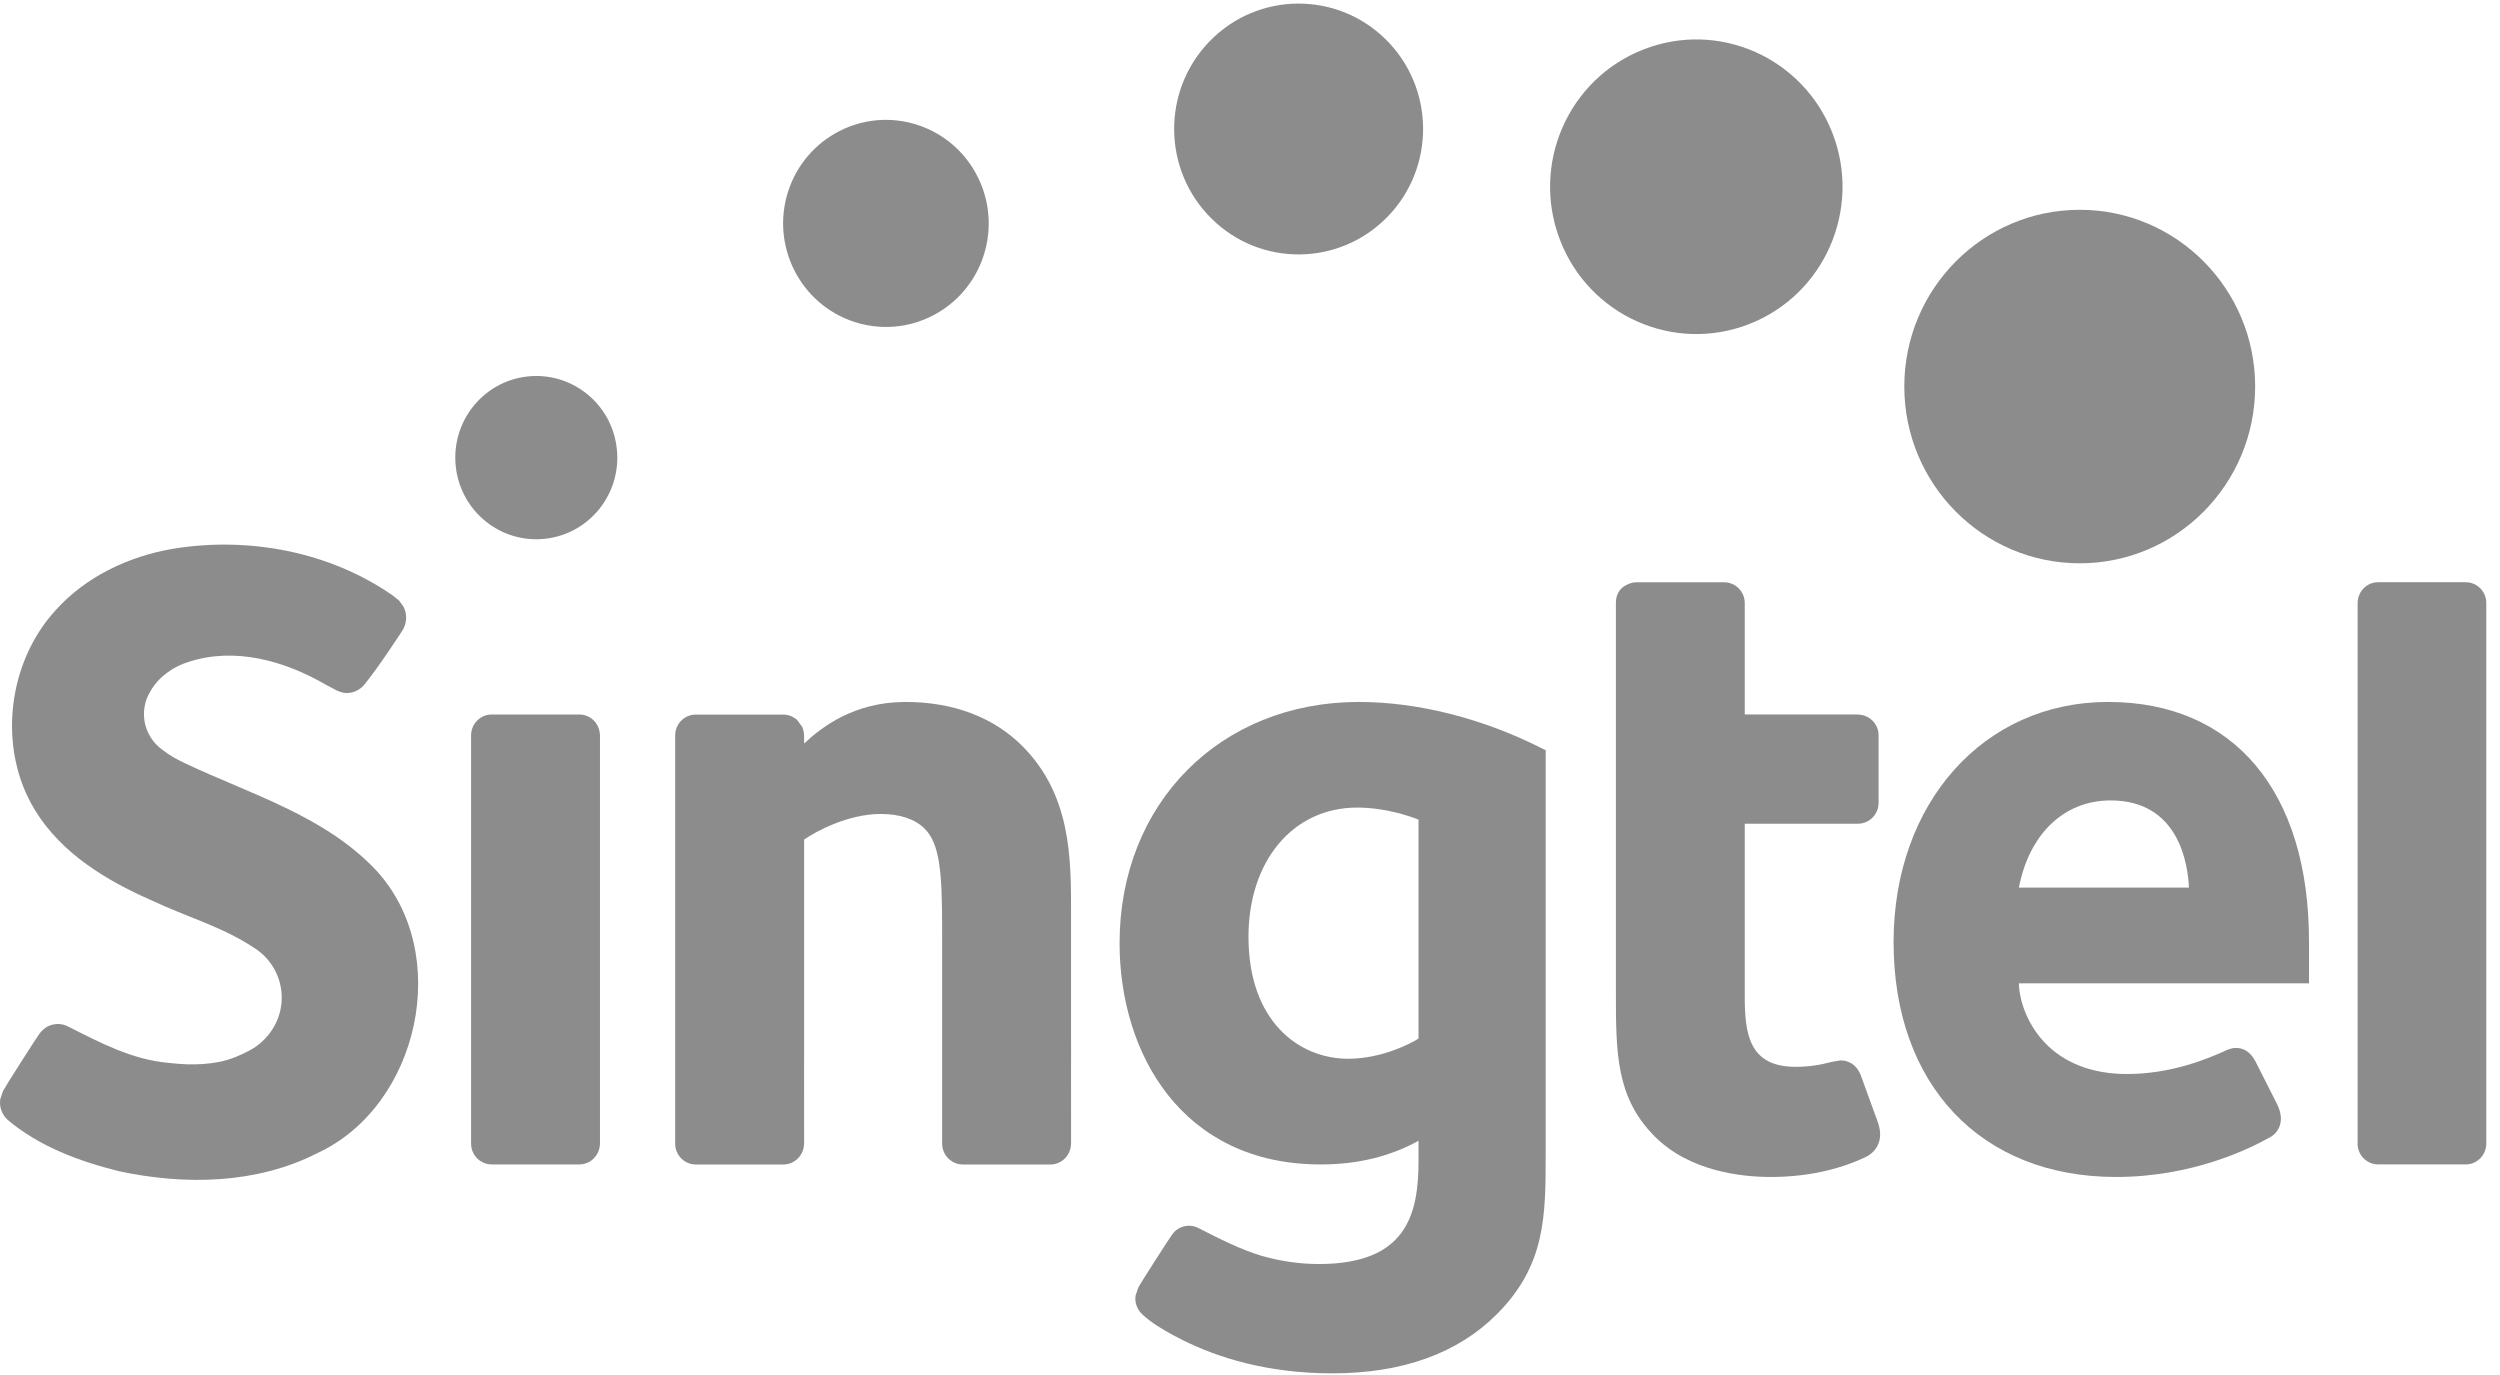
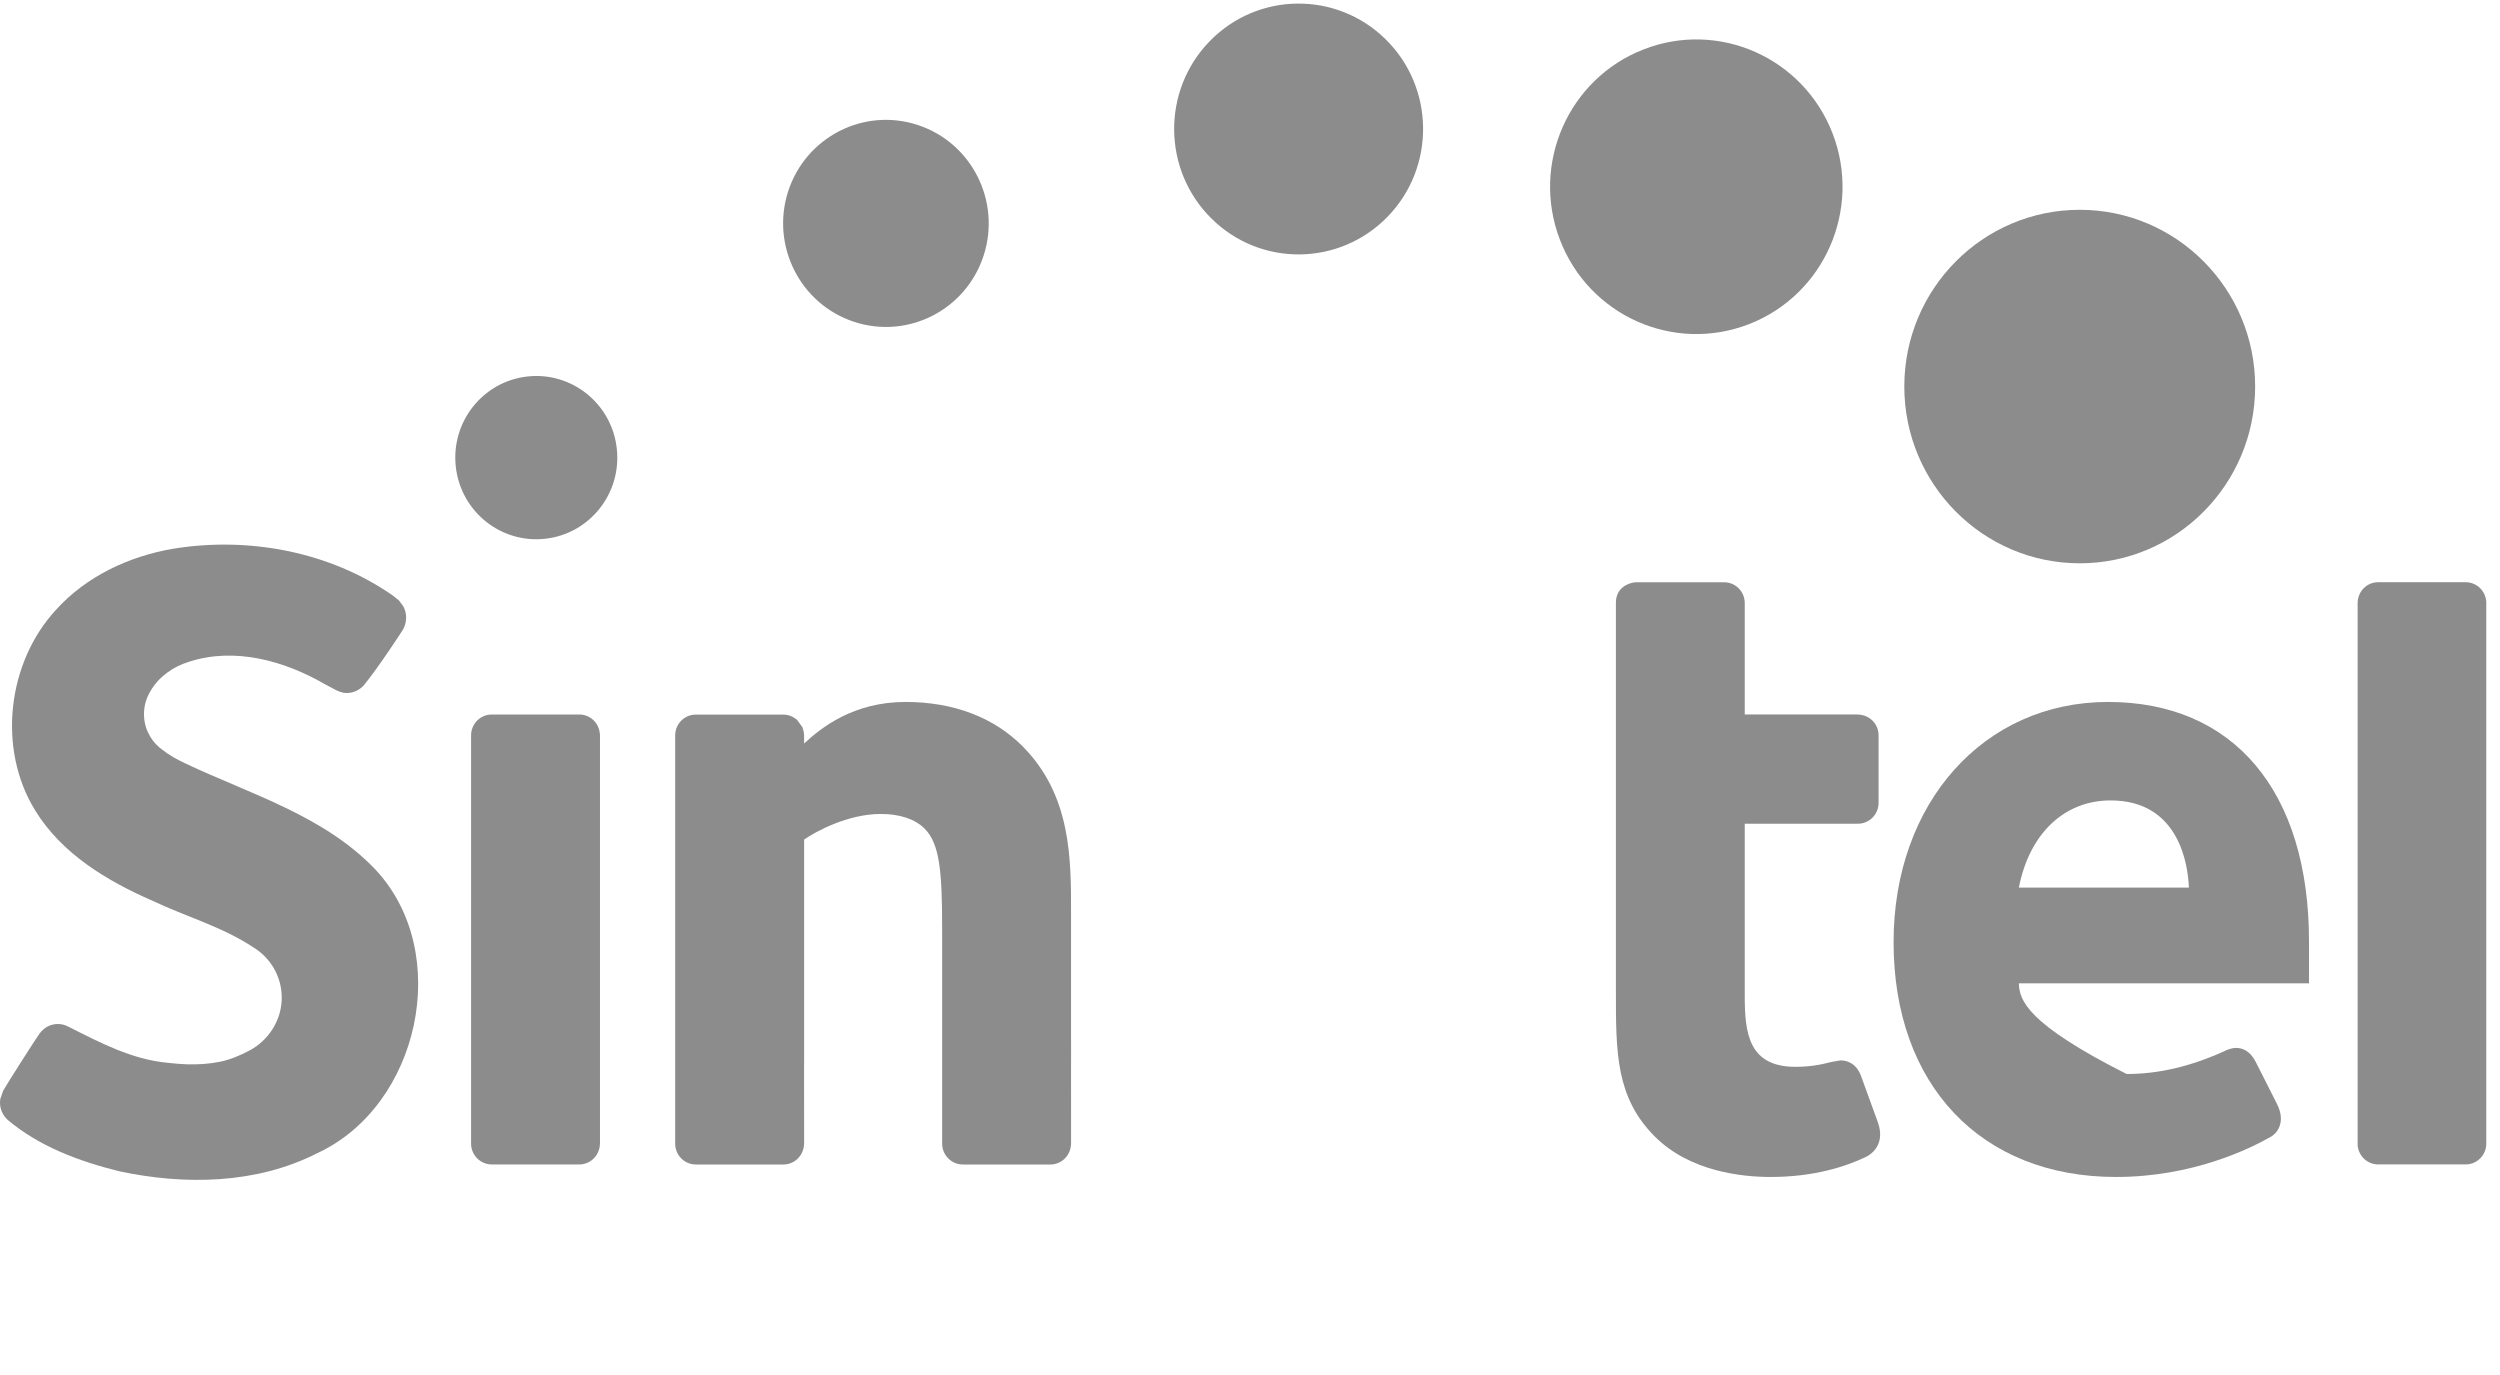
<svg xmlns="http://www.w3.org/2000/svg" width="100" height="55" viewBox="0 0 100 55" fill="none">
  <path d="M21.817 21.549C20.036 21.753 18.434 20.463 18.232 18.672C18.031 16.879 19.31 15.263 21.088 15.06C22.867 14.859 24.472 16.146 24.671 17.937C24.875 19.73 23.594 21.348 21.817 21.549Z" fill="#8C8C8C" />
  <path d="M34.163 12.873C32.005 12.165 30.827 9.825 31.526 7.653C32.232 5.478 34.553 4.289 36.712 5C38.867 5.708 40.05 8.045 39.346 10.221C38.641 12.396 36.322 13.583 34.163 12.873Z" fill="#8C8C8C" />
  <path d="M48.465 8.748C46.499 6.811 46.462 3.633 48.383 1.653C50.305 -0.327 53.459 -0.365 55.427 1.573C57.392 3.509 57.427 6.687 55.505 8.667C53.582 10.648 50.428 10.685 48.465 8.748Z" fill="#8C8C8C" />
  <path d="M62.399 9.597C61.233 6.563 62.729 3.15 65.743 1.977C68.751 0.8 72.14 2.309 73.306 5.344C74.471 8.377 72.976 11.791 69.964 12.964C66.949 14.138 63.566 12.631 62.399 9.597Z" fill="#8C8C8C" />
  <path d="M76.172 15.46C76.172 11.557 79.313 8.392 83.191 8.392C87.065 8.392 90.206 11.557 90.206 15.46C90.206 19.363 87.065 22.532 83.191 22.532C79.313 22.532 76.172 19.363 76.172 15.46Z" fill="#8C8C8C" />
-   <path d="M54.356 28.078C48.808 28.078 44.783 32.135 44.783 37.723C44.783 42.129 47.271 46.578 52.825 46.578C54.285 46.578 55.584 46.27 56.741 45.631V46.438C56.741 48.58 56.26 50.561 52.754 50.561C51.94 50.561 51.172 50.434 50.474 50.236C49.597 49.973 48.772 49.546 47.954 49.131L47.862 49.089C47.659 49.004 47.44 49.013 47.237 49.096C47.083 49.157 46.973 49.258 46.879 49.39C46.763 49.546 45.609 51.345 45.53 51.506L45.426 51.816L45.413 51.94C45.413 52.19 45.522 52.414 45.69 52.573C46.055 52.915 46.509 53.179 46.945 53.418C47.074 53.488 47.205 53.552 47.335 53.617C48.683 54.287 50.661 54.934 53.289 54.934C56.098 54.934 58.321 54.134 59.889 52.553C61.827 50.601 61.827 48.634 61.827 46.15V30.006L61.674 29.933C59.313 28.737 56.714 28.078 54.356 28.078ZM56.741 41.542C56.468 41.721 55.286 42.35 53.929 42.35C51.94 42.35 49.939 40.84 49.939 37.471C49.939 34.428 51.727 32.303 54.283 32.303C55.42 32.303 56.411 32.654 56.741 32.784V41.542Z" fill="#8C8C8C" />
  <path d="M23.999 29.386L23.983 29.271C23.918 28.878 23.579 28.58 23.172 28.58H19.671C19.213 28.58 18.843 28.954 18.843 29.416V45.742C18.843 46.204 19.213 46.578 19.671 46.578H23.172C23.581 46.578 23.919 46.275 23.985 45.881L23.999 45.756V29.386Z" fill="#8C8C8C" />
  <path d="M99.451 24.073C99.424 23.635 99.068 23.289 98.629 23.289H95.126C94.676 23.289 94.317 23.651 94.305 24.105V45.807C94.339 46.238 94.693 46.577 95.126 46.577H98.629C99.072 46.577 99.431 46.222 99.451 45.778V24.073Z" fill="#8C8C8C" />
-   <path d="M84.32 28.078C79.349 28.078 75.743 32.118 75.743 37.685C75.743 43.392 79.234 47.079 84.639 47.079C87.691 47.079 89.984 45.957 90.837 45.469C91.008 45.378 91.484 44.952 91.073 44.144L90.221 42.461C89.989 42.012 89.671 41.917 89.446 41.917C89.334 41.917 89.221 41.94 89.05 42.01L88.945 42.06C87.6 42.666 86.329 42.96 85.065 42.96C83.695 42.96 82.555 42.522 81.773 41.687C81.078 40.948 80.771 40.006 80.755 39.334H92.36C92.36 39.334 92.36 38.135 92.36 37.652C92.36 31.656 89.354 28.078 84.32 28.078ZM80.755 35.503C81.174 33.347 82.567 32.017 84.425 32.017C87.186 32.017 87.522 34.627 87.556 35.503H80.755Z" fill="#8C8C8C" />
+   <path d="M84.32 28.078C79.349 28.078 75.743 32.118 75.743 37.685C75.743 43.392 79.234 47.079 84.639 47.079C87.691 47.079 89.984 45.957 90.837 45.469C91.008 45.378 91.484 44.952 91.073 44.144L90.221 42.461C89.989 42.012 89.671 41.917 89.446 41.917C89.334 41.917 89.221 41.94 89.05 42.01L88.945 42.06C87.6 42.666 86.329 42.96 85.065 42.96C81.078 40.948 80.771 40.006 80.755 39.334H92.36C92.36 39.334 92.36 38.135 92.36 37.652C92.36 31.656 89.354 28.078 84.32 28.078ZM80.755 35.503C81.174 33.347 82.567 32.017 84.425 32.017C87.186 32.017 87.522 34.627 87.556 35.503H80.755Z" fill="#8C8C8C" />
  <path d="M74.446 43.051C74.245 42.499 73.845 42.416 73.62 42.416L73.281 42.473C72.777 42.608 72.314 42.673 71.824 42.673C69.947 42.673 69.79 41.333 69.79 39.837V32.949H74.316C74.773 32.949 75.143 32.575 75.143 32.114V29.412C75.143 28.976 74.809 28.623 74.385 28.587L74.328 28.58H74.317L74.316 28.579L69.79 28.58V24.123C69.79 23.662 69.422 23.291 68.964 23.291H65.463C65.332 23.291 65.206 23.325 65.094 23.38C64.745 23.528 64.636 23.847 64.636 24.098V39.659C64.636 42.116 64.636 43.89 66.181 45.45C67.589 46.87 69.695 47.079 70.827 47.079C72.562 47.079 73.835 46.661 74.641 46.275C74.859 46.17 75.43 45.768 75.112 44.884L74.446 43.051Z" fill="#8C8C8C" />
  <path d="M7.408 30.534C7.107 30.393 6.783 30.219 6.503 29.997C6.306 29.858 6.138 29.679 6.013 29.472L5.907 29.269L5.856 29.141C5.793 28.96 5.759 28.768 5.759 28.564C5.759 28.232 5.852 27.922 6.013 27.656C6.333 27.084 6.93 26.659 7.549 26.475C9.393 25.869 11.392 26.435 13.016 27.379L13.322 27.541C13.507 27.651 13.698 27.721 13.864 27.721C14.137 27.721 14.38 27.601 14.552 27.413L14.548 27.418C15.144 26.694 16.09 25.231 16.106 25.206C16.28 24.923 16.295 24.539 16.128 24.247L15.962 24.023L15.723 23.829C13.191 22.058 9.935 21.456 6.918 21.951C5.158 22.253 3.449 23.053 2.24 24.392C0.289 26.503 -0.114 29.952 1.408 32.419C2.472 34.154 4.283 35.238 6.097 36.029C7.435 36.665 8.904 37.073 10.147 37.903C10.819 38.315 11.269 39.058 11.269 39.91C11.269 40.837 10.716 41.626 9.994 42.012C9.602 42.22 9.219 42.385 8.786 42.473C8.355 42.56 7.91 42.585 7.471 42.572C7.224 42.563 6.976 42.543 6.729 42.514C5.284 42.384 4.009 41.709 2.741 41.07L2.641 41.023C2.423 40.935 2.184 40.942 1.969 41.029C1.802 41.098 1.683 41.209 1.576 41.351C1.453 41.517 0.211 43.461 0.123 43.635L0.01 43.965L0 44.101C0 44.372 0.114 44.615 0.297 44.786C1.558 45.857 3.171 46.454 4.757 46.848C7.389 47.413 10.264 47.367 12.696 46.124C16.772 44.238 18.125 38.129 15.032 34.798C12.975 32.626 10.03 31.776 7.408 30.534Z" fill="#8C8C8C" />
  <path d="M42.842 41.659V36.565C42.846 34.338 42.851 31.814 40.903 29.851C39.753 28.694 38.137 28.078 36.223 28.078C34.123 28.078 32.833 29.12 32.164 29.741V29.417C32.158 29.326 32.153 29.288 32.133 29.203V29.202L32.127 29.184L32.119 29.168L32.104 29.117L32.096 29.087L31.881 28.793L31.838 28.759L31.829 28.751L31.823 28.749L31.822 28.748C31.683 28.646 31.521 28.583 31.335 28.583H27.834C27.376 28.583 27.007 28.956 27.007 29.418V45.745C27.007 46.206 27.376 46.58 27.834 46.58H31.335C31.747 46.58 32.082 46.277 32.15 45.884L32.165 45.757L32.163 42.467H32.165V33.583C32.613 33.268 33.908 32.559 35.227 32.559C35.995 32.559 36.604 32.761 36.989 33.151C37.587 33.751 37.685 34.859 37.685 37.115L37.686 37.484V45.745C37.686 46.206 38.059 46.58 38.514 46.58H42.016C42.425 46.58 42.762 46.277 42.828 45.884L42.843 45.757L42.842 42.47L42.843 42.46V41.662L42.842 41.66" fill="#8C8C8C" />
</svg>